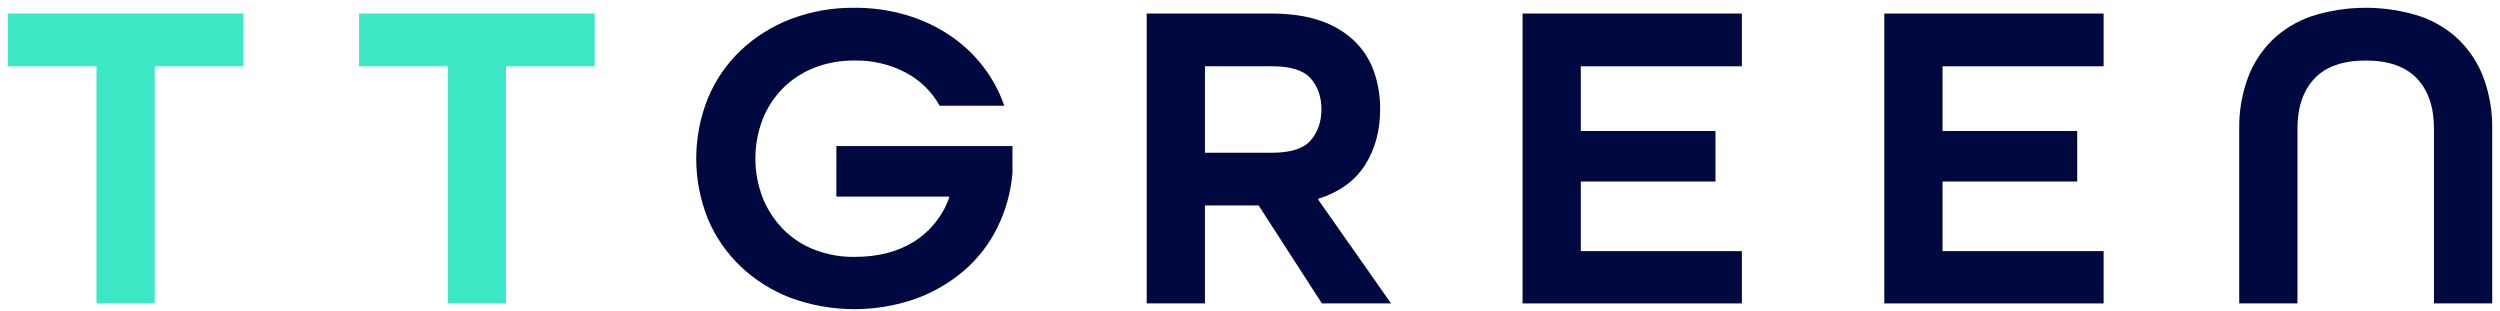
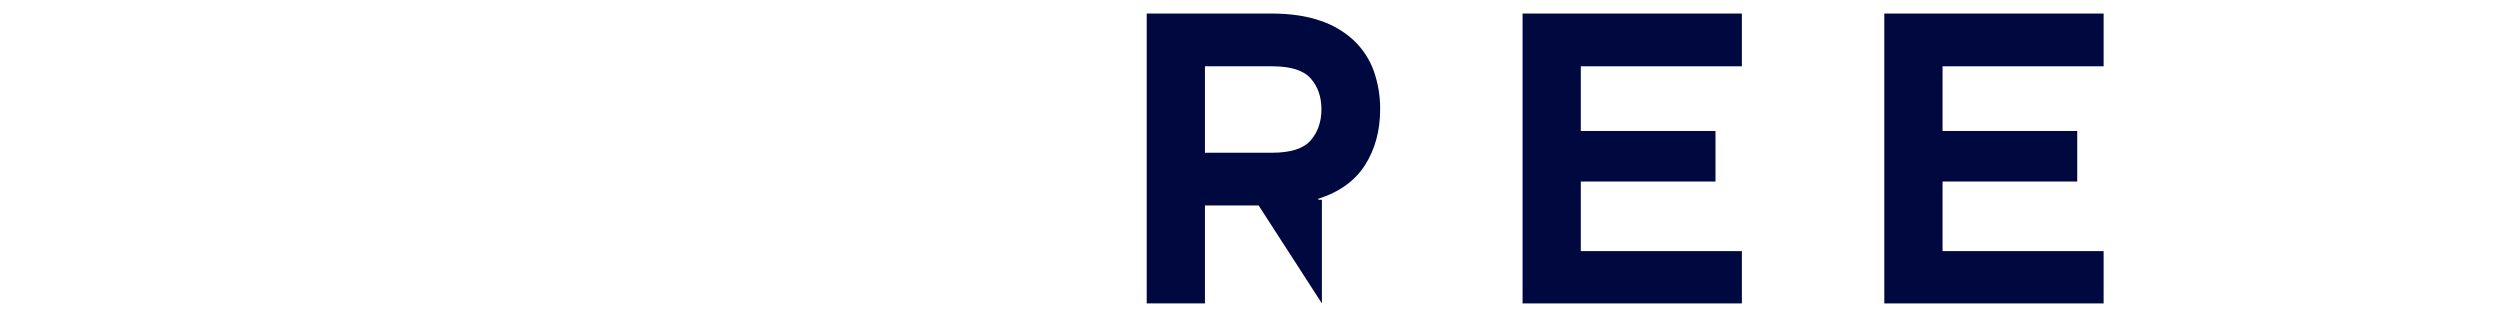
<svg xmlns="http://www.w3.org/2000/svg" width="161" height="20" viewBox="0 0 161 20" fill="none">
-   <path d="M6.214 19.54V4.269H0.5V0.872H15.68V4.269H9.965V19.54L6.214 19.54Z" fill="#3DE8C7" />
-   <path d="M28.837 19.54V4.269H23.122V0.872H38.302V4.269H32.588V19.54L28.837 19.54Z" fill="#3DE8C7" />
-   <path d="M60.514 6.809C60.012 5.902 59.248 5.157 58.317 4.668C57.308 4.142 56.178 3.877 55.035 3.898C54.142 3.886 53.255 4.046 52.426 4.369C51.671 4.666 50.987 5.113 50.419 5.682C49.853 6.257 49.41 6.936 49.115 7.68C48.49 9.309 48.49 11.103 49.115 12.732C49.412 13.479 49.855 14.162 50.419 14.745C50.984 15.321 51.668 15.773 52.426 16.072C53.255 16.395 54.142 16.555 55.035 16.543C56.558 16.543 57.843 16.21 58.888 15.544C59.938 14.872 60.727 13.877 61.13 12.718V12.661H53.862V9.407H65.203V11.148C65.1 12.372 64.767 13.566 64.221 14.673C63.7 15.727 62.968 16.668 62.068 17.442C61.144 18.227 60.082 18.841 58.932 19.254C56.336 20.154 53.496 20.128 50.917 19.183C49.715 18.722 48.62 18.034 47.694 17.156C46.782 16.285 46.063 15.241 45.584 14.088C44.588 11.596 44.588 8.83 45.584 6.338C46.061 5.18 46.779 4.13 47.694 3.255C48.62 2.378 49.716 1.69 50.917 1.229C52.229 0.731 53.627 0.483 55.035 0.501C56.151 0.493 57.262 0.647 58.331 0.958C59.321 1.246 60.26 1.679 61.115 2.242C62.784 3.343 64.034 4.948 64.676 6.809L60.514 6.809Z" fill="#00093F" />
-   <path d="M85.13 19.54L81.056 13.232H77.599V19.54H73.848V0.872H81.877C83.088 0.872 84.133 1.024 85.013 1.329C85.828 1.596 86.573 2.034 87.196 2.613C87.769 3.161 88.205 3.83 88.47 4.569C88.751 5.363 88.89 6.198 88.881 7.038C88.881 8.408 88.558 9.602 87.914 10.62C87.269 11.638 86.263 12.366 84.895 12.804V12.861L89.584 19.54H85.13ZM81.936 9.835C83.127 9.835 83.952 9.569 84.412 9.036C84.871 8.503 85.1 7.837 85.1 7.038C85.1 6.238 84.871 5.577 84.412 5.054C83.953 4.531 83.127 4.269 81.936 4.269H77.599V9.835H81.936Z" fill="#00093F" />
+   <path d="M85.13 19.54L81.056 13.232H77.599V19.54H73.848V0.872H81.877C83.088 0.872 84.133 1.024 85.013 1.329C85.828 1.596 86.573 2.034 87.196 2.613C87.769 3.161 88.205 3.83 88.47 4.569C88.751 5.363 88.89 6.198 88.881 7.038C88.881 8.408 88.558 9.602 87.914 10.62C87.269 11.638 86.263 12.366 84.895 12.804V12.861H85.13ZM81.936 9.835C83.127 9.835 83.952 9.569 84.412 9.036C84.871 8.503 85.1 7.837 85.1 7.038C85.1 6.238 84.871 5.577 84.412 5.054C83.953 4.531 83.127 4.269 81.936 4.269H77.599V9.835H81.936Z" fill="#00093F" />
  <path d="M101.804 11.69V16.172H112.177V19.54H98.053V0.872H112.177V4.269H101.804V8.436H110.478V11.69H101.804Z" fill="#00093F" />
  <path d="M125.1 11.69V16.172H135.473V19.54H121.349V0.872H135.473V4.269H125.1V8.436H133.774V11.69H125.1Z" fill="#00093F" />
-   <path d="M156.748 19.54V8.294C156.748 6.905 156.382 5.825 155.649 5.054C154.917 4.283 153.818 3.898 152.352 3.898C150.887 3.898 149.788 4.283 149.056 5.054C148.323 5.825 147.957 6.904 147.957 8.294V19.54H144.206V8.294C144.189 7.191 144.373 6.094 144.748 5.054C145.082 4.135 145.617 3.297 146.316 2.599C147.036 1.901 147.907 1.37 148.865 1.043C151.131 0.32 153.574 0.32 155.84 1.043C156.798 1.37 157.669 1.902 158.389 2.599C159.087 3.298 159.622 4.135 159.957 5.054C160.332 6.094 160.515 7.191 160.499 8.294V19.54H156.748Z" fill="#00093F" />
</svg>